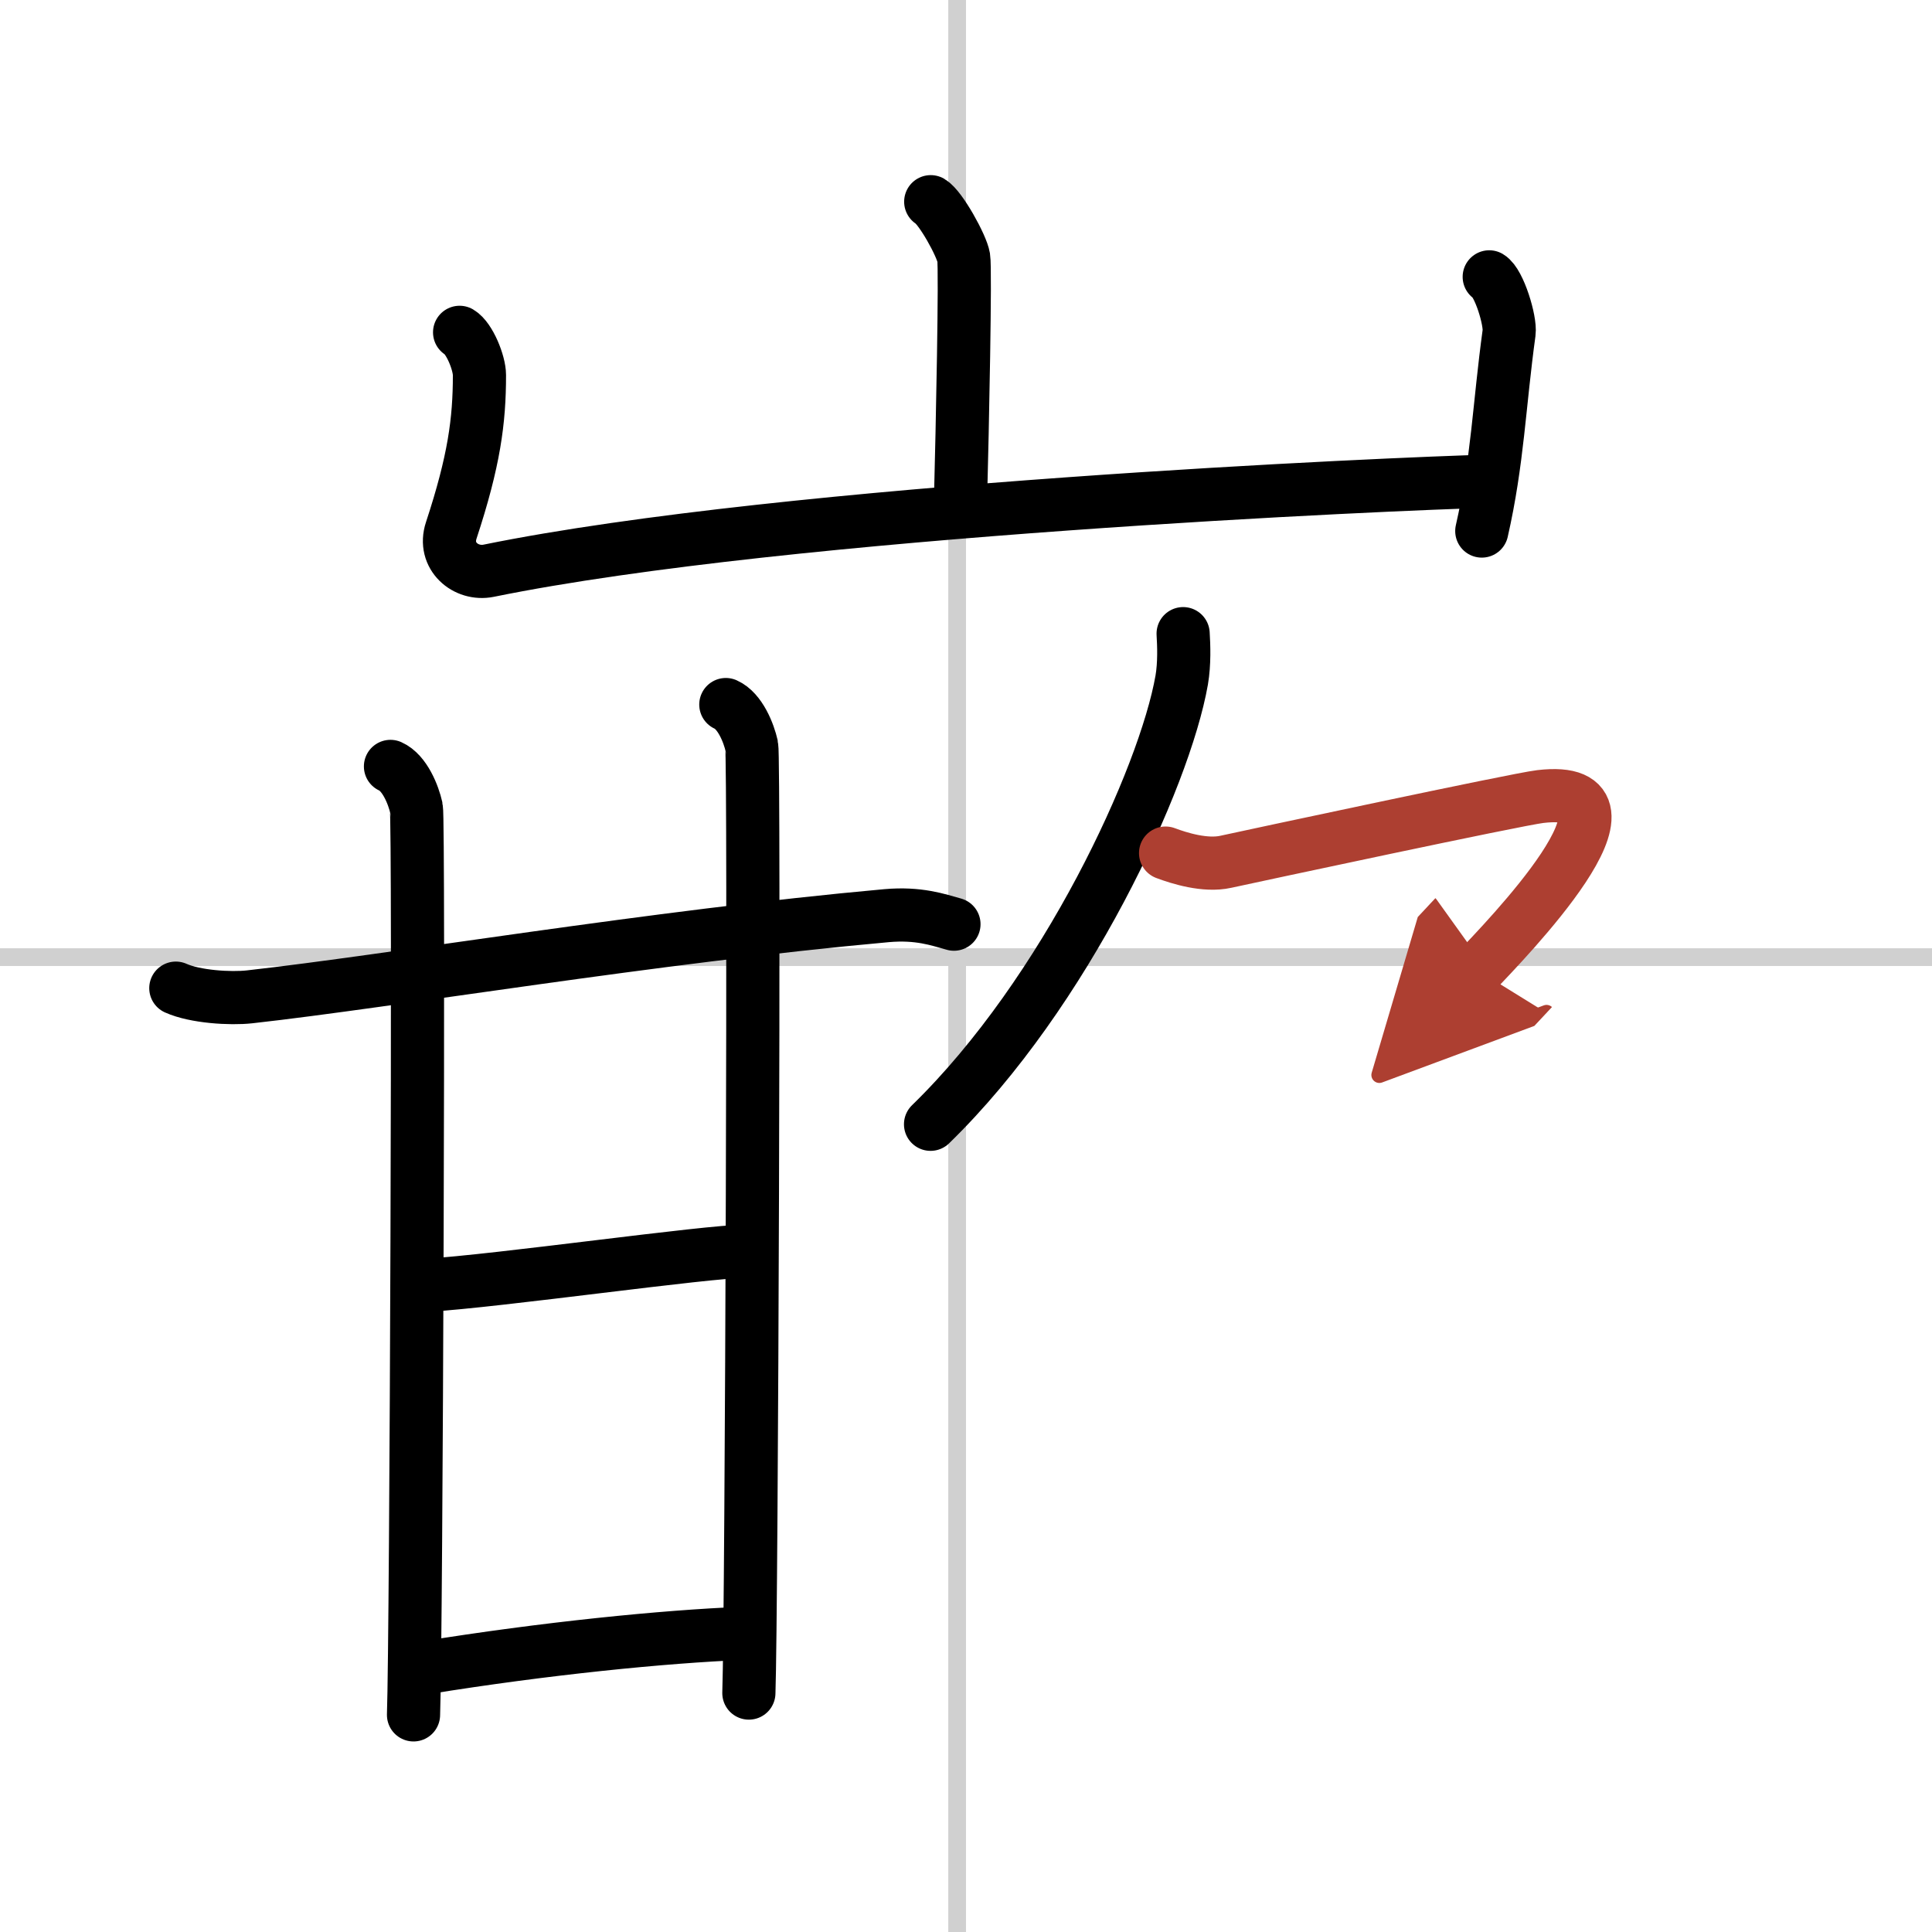
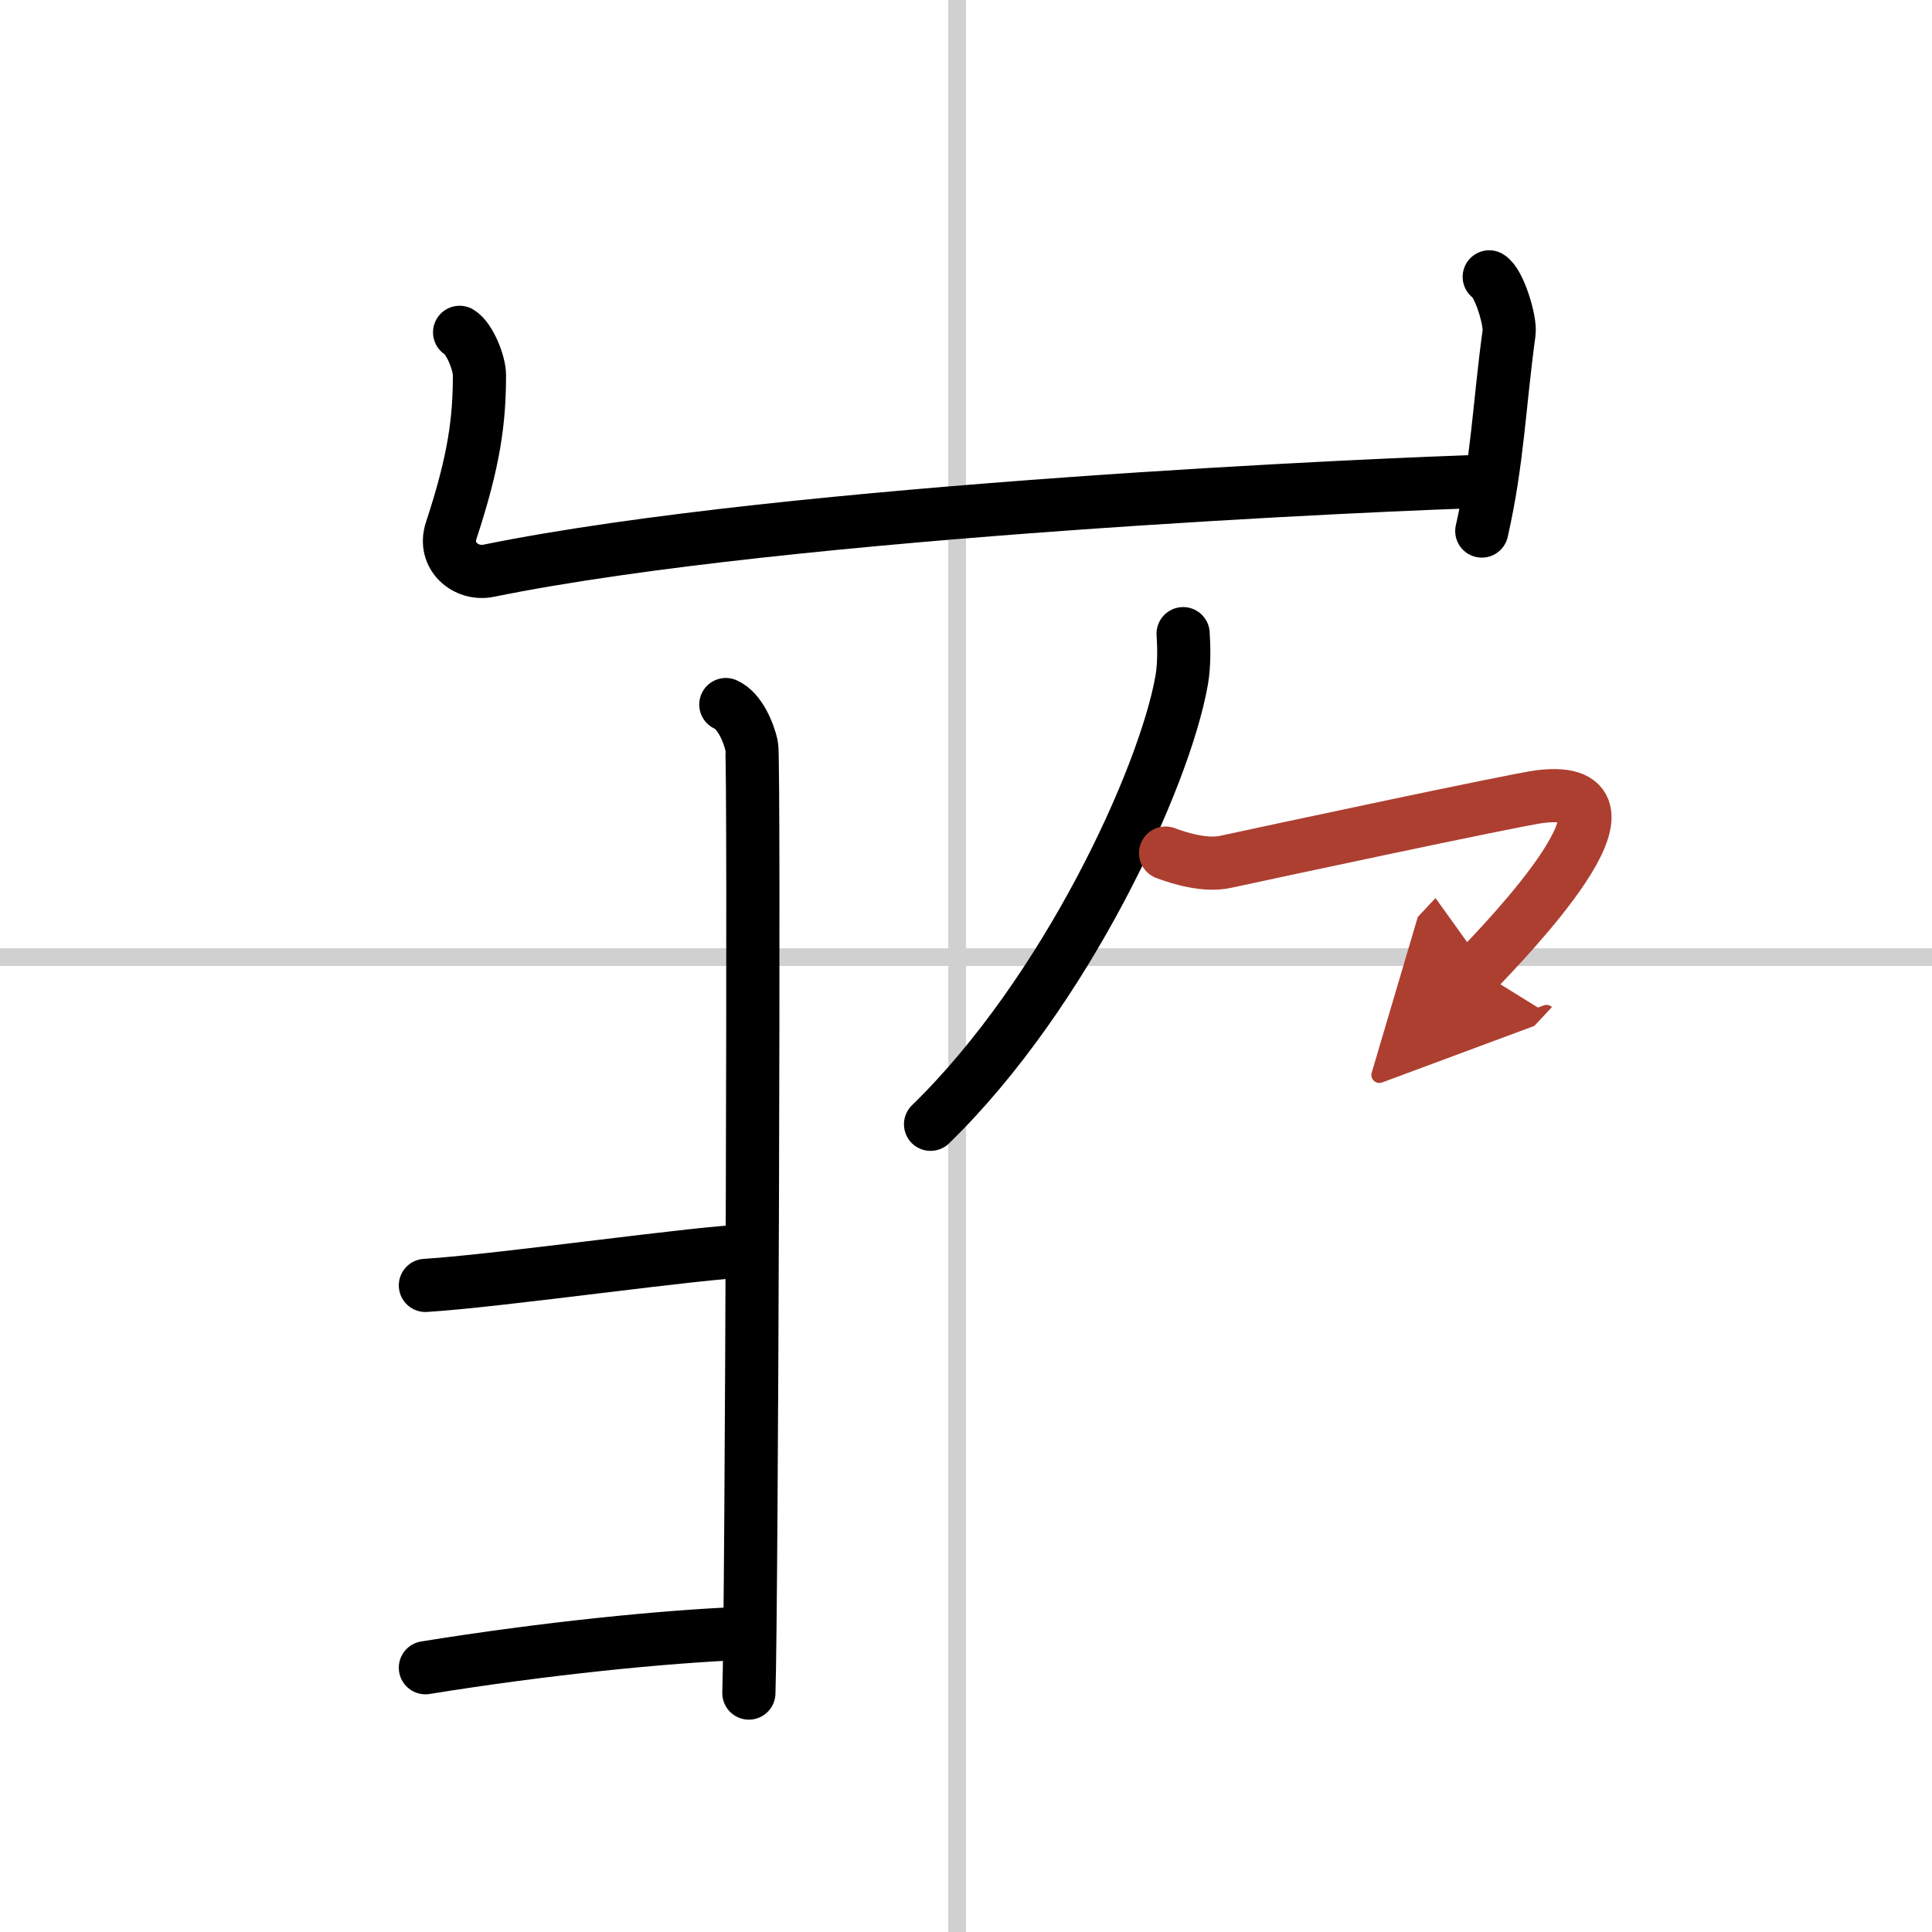
<svg xmlns="http://www.w3.org/2000/svg" width="400" height="400" viewBox="0 0 109 109">
  <defs>
    <marker id="a" markerWidth="4" orient="auto" refX="1" refY="5" viewBox="0 0 10 10">
      <polyline points="0 0 10 5 0 10 1 5" fill="#ad3f31" stroke="#ad3f31" />
    </marker>
  </defs>
  <g fill="none" stroke="#000" stroke-linecap="round" stroke-linejoin="round" stroke-width="3">
    <rect width="100%" height="100%" fill="#fff" stroke="#fff" />
    <line x1="54" x2="54" y2="109" stroke="#d0d0d0" stroke-width="1" />
    <line x2="109" y1="54" y2="54" stroke="#d0d0d0" stroke-width="1" />
-     <path d="m52.51 11.38c0.56 0.33 1.75 2.48 1.86 3.15 0.11 0.66-0.07 9.58-0.18 13.73" />
    <path d="m25.93 18.75c0.56 0.33 1.12 1.73 1.12 2.41 0 2.59-0.3 4.84-1.59 8.76-0.48 1.45 0.82 2.54 2.11 2.28 16.93-3.45 51.33-4.92 56.35-5.05" />
    <path d="m84.02 15.62c0.56 0.33 1.21 2.48 1.12 3.15-0.56 4.07-0.64 7.23-1.54 11.19" />
-     <path d="m9.92 55.75c1.09 0.49 3.08 0.61 4.16 0.49 8-0.89 22.83-3.4 35.94-4.58 1.81-0.16 2.9 0.23 3.8 0.48" />
-     <path d="m22.03 43.24c0.81 0.36 1.3 1.62 1.46 2.34s0 46.66-0.16 51.17" />
    <path d="m40.95 39.75c0.81 0.36 1.3 1.62 1.46 2.34s0 48.92-0.16 53.43" />
    <path d="m24 72.52c4.16-0.25 15.87-1.93 18.11-1.93" />
    <path d="m24 94.09c6.75-1.09 13.45-1.76 17.92-1.94" />
    <path d="m66.75 35.75c0.04 0.65 0.08 1.68-0.08 2.62-0.97 5.52-6.54 17.64-14.17 25.06" />
    <path d="m65.76 48.13c0.77 0.29 2.24 0.75 3.4 0.49 1.42-0.31 16.39-3.52 17.74-3.68 6.79-0.8-2.13 8.27-3.55 9.79" marker-end="url(#a)" stroke="#ad3f31" />
  </g>
</svg>